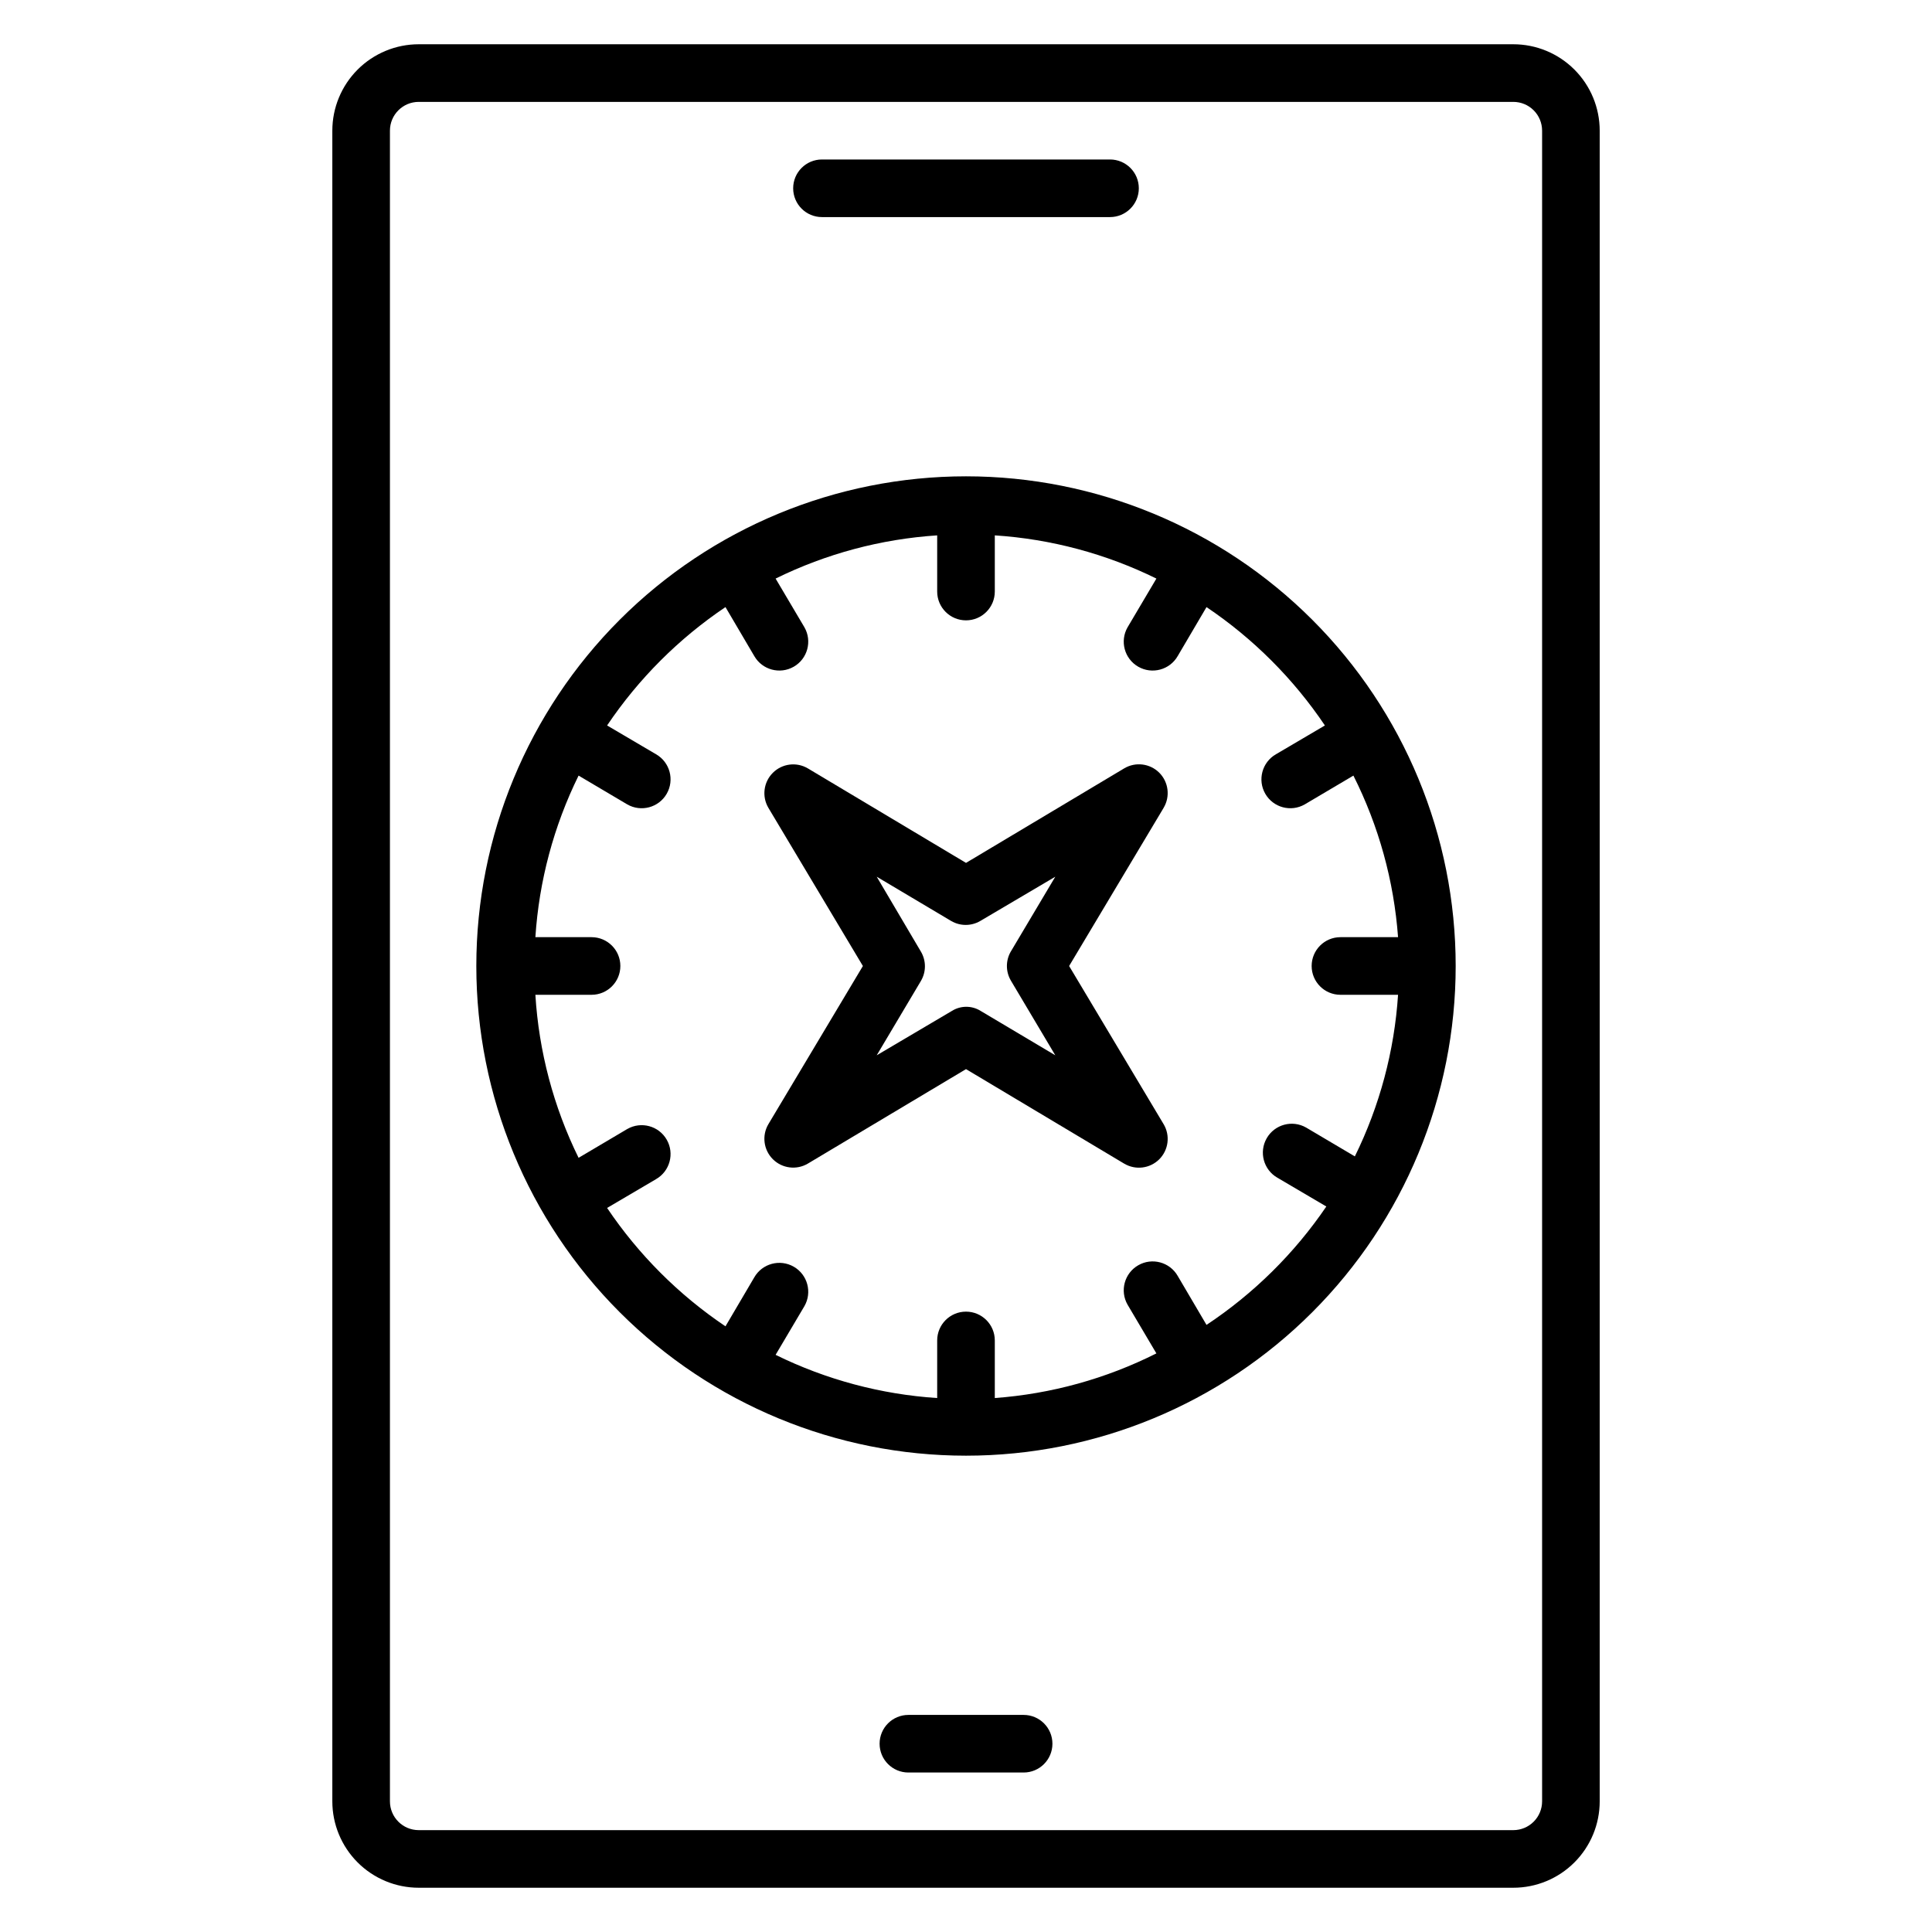
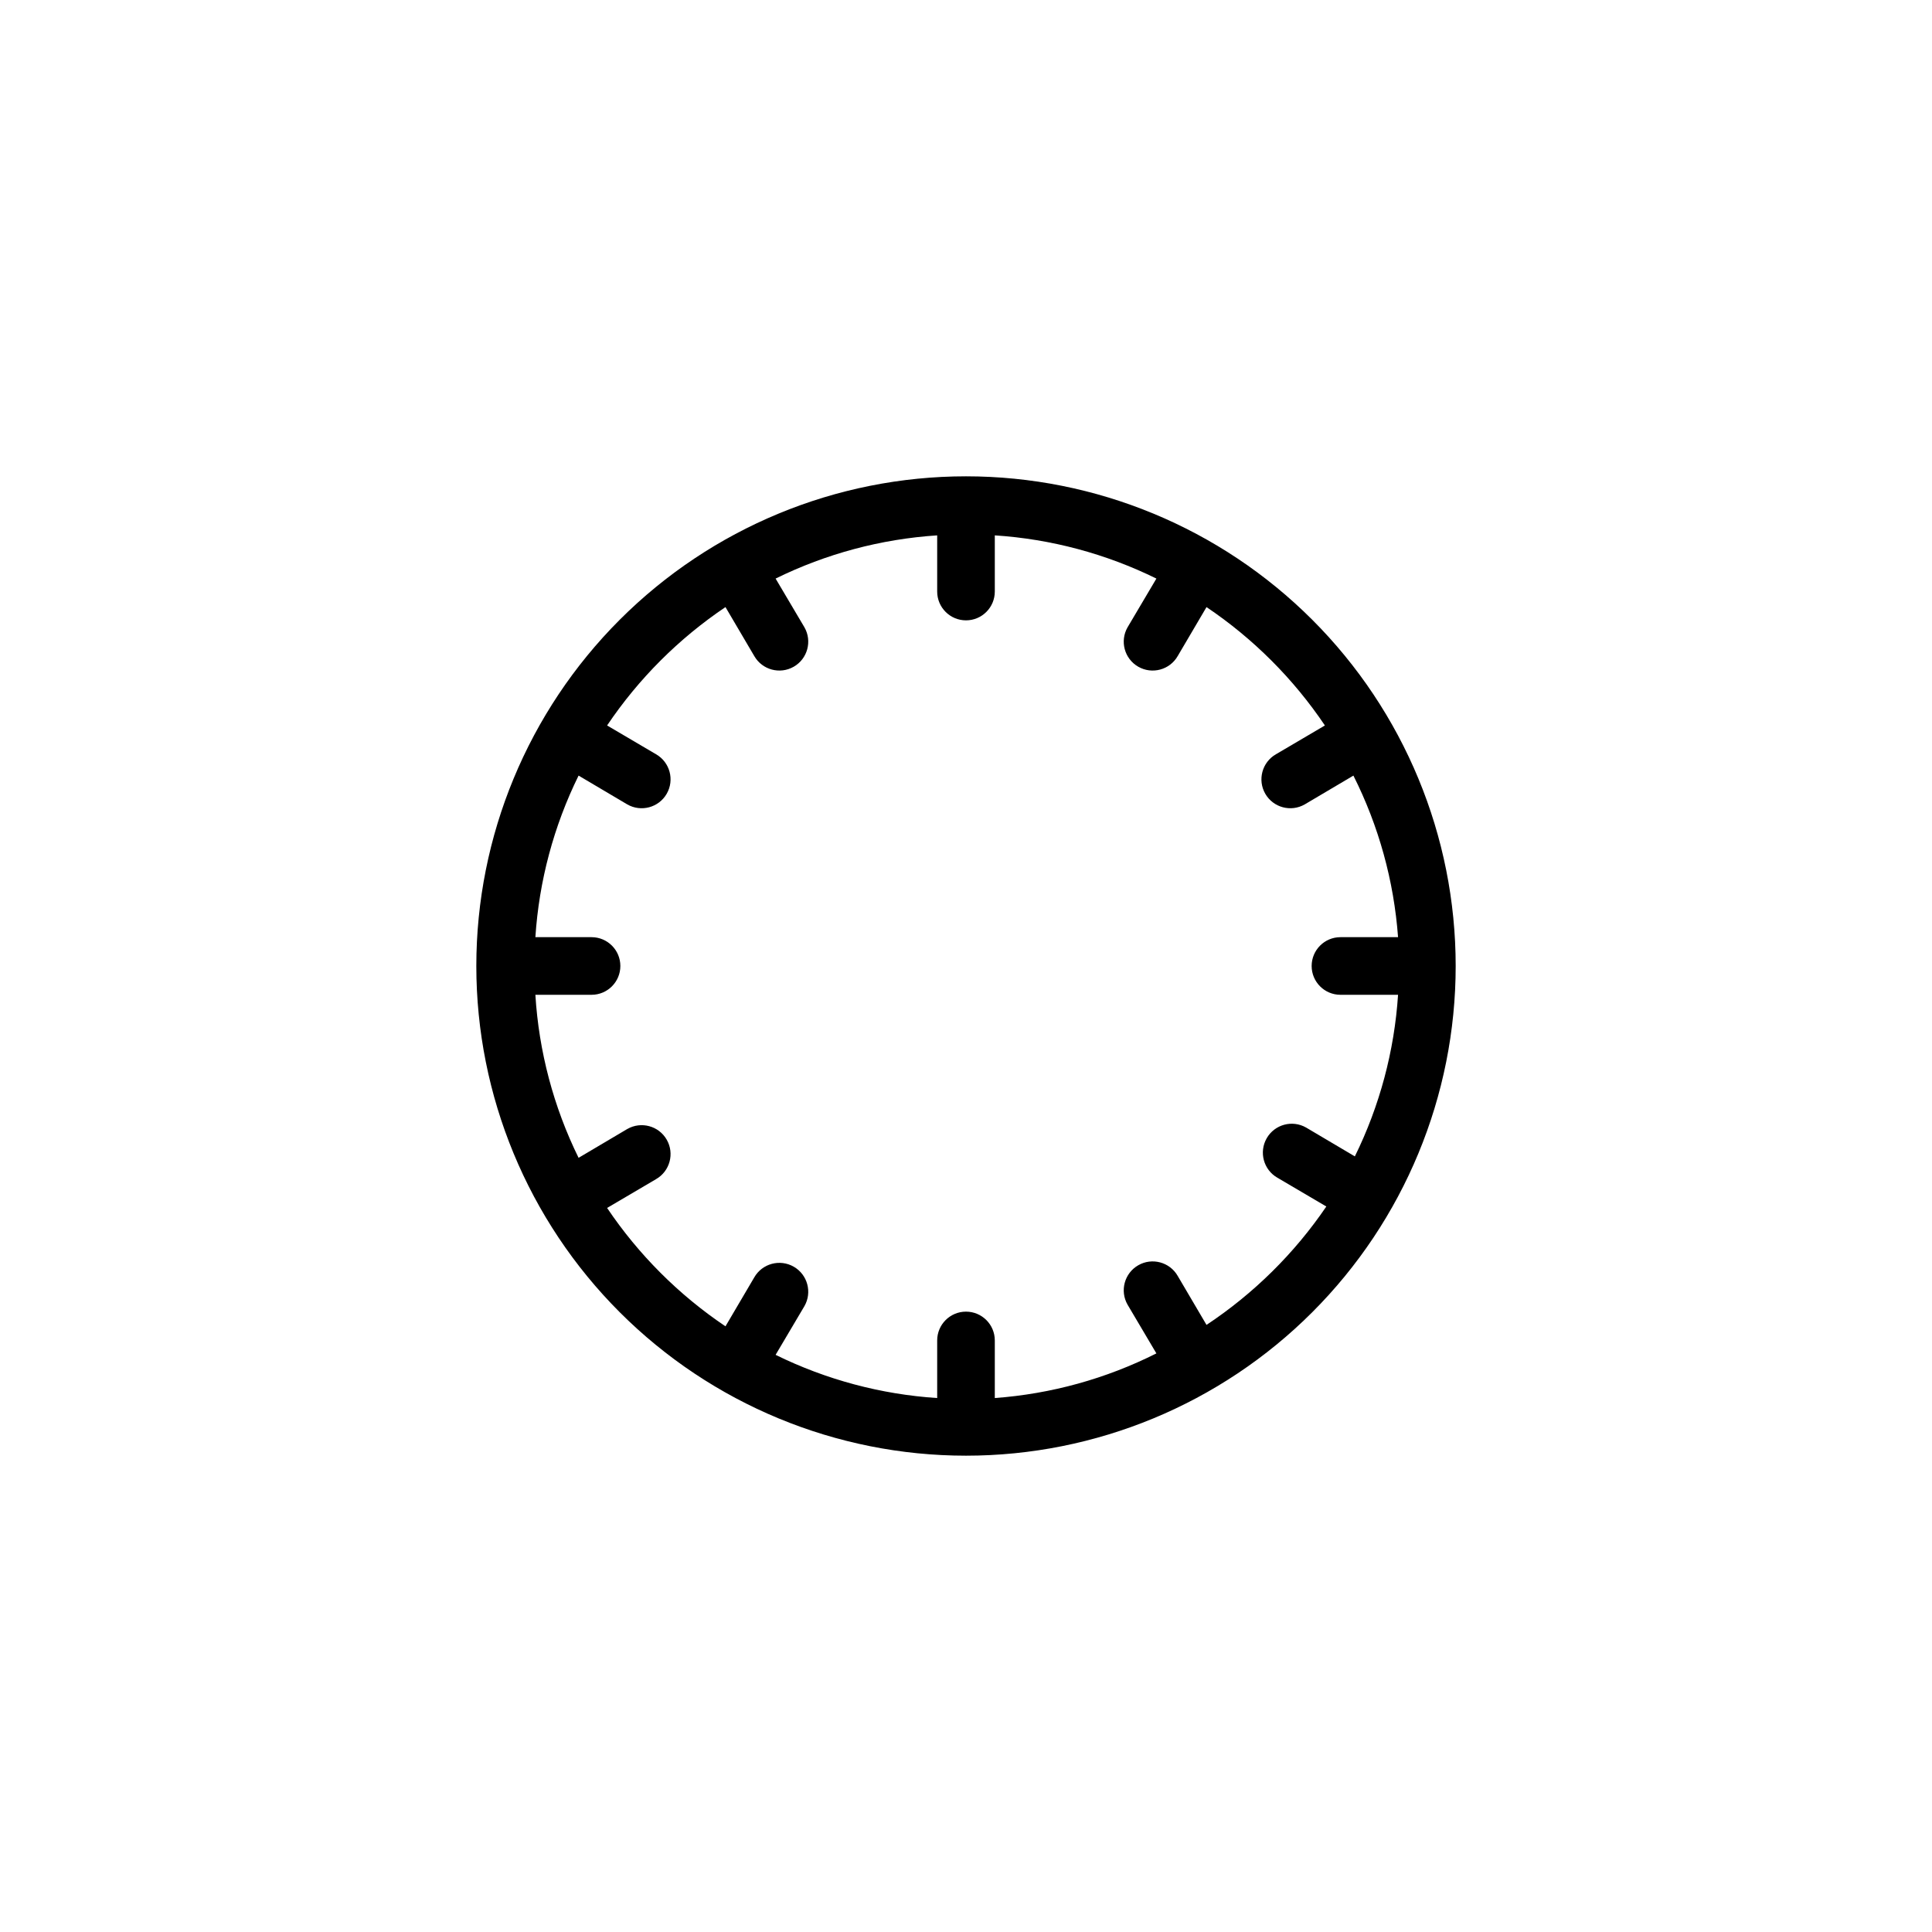
<svg xmlns="http://www.w3.org/2000/svg" fill="#000000" width="800px" height="800px" version="1.1" viewBox="144 144 512 512">
  <g>
-     <path d="m545.04 155.73h-290.07c-6.07 0-11.898 2.414-16.191 6.707-4.293 4.297-6.707 10.121-6.707 16.195v442.74c0 6.07 2.414 11.898 6.707 16.191s10.121 6.707 16.191 6.707h290.07c6.074 0 11.898-2.414 16.191-6.707 4.297-4.293 6.707-10.121 6.707-16.191v-442.74c0-6.074-2.41-11.898-6.707-16.195-4.293-4.293-10.117-6.707-16.191-6.707zm7.633 465.64v0.004c0 2.023-0.805 3.965-2.234 5.394-1.434 1.434-3.375 2.238-5.398 2.238h-290.07c-4.215 0-7.633-3.418-7.633-7.633v-442.74c0-4.219 3.418-7.633 7.633-7.633h290.07c2.023 0 3.965 0.801 5.398 2.234 1.43 1.43 2.234 3.371 2.234 5.398z" />
-     <path d="m361.83 201.53h76.332c4.219 0 7.637-3.418 7.637-7.633 0-4.215-3.418-7.633-7.637-7.633h-76.332c-4.215 0-7.633 3.418-7.633 7.633 0 4.215 3.418 7.633 7.633 7.633z" />
    <path d="m400 270.23c-34.418 0-67.426 13.672-91.762 38.008-24.336 24.336-38.008 57.344-38.008 91.762 0 34.414 13.672 67.422 38.008 91.758 24.336 24.336 57.344 38.012 91.762 38.012 34.414 0 67.422-13.676 91.758-38.012 24.336-24.336 38.012-57.344 38.012-91.758 0-34.418-13.676-67.426-38.012-91.762-24.336-24.336-57.344-38.008-91.758-38.008zm63.738 224.88-7.633-12.977v-0.004c-2.109-3.664-6.789-4.93-10.457-2.824-3.668 2.109-4.934 6.793-2.824 10.461l7.633 12.902v-0.004c-13.359 6.719-27.91 10.738-42.824 11.832v-15.266c0-4.215-3.418-7.633-7.633-7.633-4.219 0-7.637 3.418-7.637 7.633v15.266c-14.887-0.973-29.438-4.863-42.82-11.449l7.633-12.902c2.106-3.668 0.844-8.348-2.824-10.457-3.668-2.106-8.352-0.844-10.461 2.824l-7.633 12.977c-12.383-8.336-23.035-18.988-31.371-31.371l12.977-7.633v-0.004c3.668-2.106 4.93-6.789 2.824-10.457-2.109-3.668-6.789-4.93-10.457-2.824l-12.902 7.633c-6.637-13.5-10.527-28.188-11.449-43.203h14.883c4.219 0 7.637-3.418 7.637-7.633 0-4.219-3.418-7.637-7.637-7.637h-14.883c0.973-14.887 4.863-29.438 11.449-42.82l12.902 7.633c3.668 2.106 8.348 0.844 10.457-2.824 2.106-3.668 0.844-8.352-2.824-10.461l-12.977-7.633c8.336-12.383 18.988-23.035 31.371-31.371l7.633 12.977c2.109 3.668 6.793 4.93 10.461 2.824 3.668-2.109 4.93-6.789 2.824-10.457l-7.633-12.902c13.383-6.586 27.934-10.477 42.82-11.449v14.883c0 4.219 3.418 7.637 7.637 7.637 4.215 0 7.633-3.418 7.633-7.637v-14.883c14.887 0.973 29.438 4.863 42.824 11.449l-7.633 12.902c-2.109 3.668-0.844 8.348 2.824 10.457 3.668 2.106 8.348 0.844 10.457-2.824l7.633-12.977c12.383 8.336 23.035 18.988 31.375 31.371l-12.977 7.633h-0.004c-3.664 2.109-4.93 6.793-2.824 10.461 2.109 3.668 6.793 4.93 10.461 2.824l12.902-7.633h-0.004c6.719 13.355 10.738 27.91 11.832 42.82h-15.266c-4.215 0-7.633 3.418-7.633 7.637 0 4.215 3.418 7.633 7.633 7.633h15.266c-0.973 14.887-4.863 29.438-11.449 42.824l-12.902-7.633c-3.668-2.109-8.348-0.844-10.457 2.824-2.106 3.668-0.844 8.348 2.824 10.457l12.977 7.633c-8.449 12.418-19.234 23.074-31.754 31.375z" />
-     <path d="m451.22 348.78c-2.477-2.469-6.312-2.941-9.312-1.145l-41.906 25.039-41.906-25.039h-0.004c-3-1.777-6.82-1.293-9.285 1.172-2.465 2.465-2.949 6.285-1.172 9.285l25.039 41.91-25.039 41.906c-1.777 3-1.293 6.82 1.172 9.289 2.465 2.465 6.285 2.945 9.285 1.168l41.91-25.035 41.906 25.039v-0.004c3 1.797 6.836 1.324 9.312-1.145 2.469-2.477 2.941-6.312 1.145-9.312l-25.035-41.906 25.039-41.906-0.004-0.004c1.797-3 1.324-6.836-1.145-9.312zm-39.312 55.113 11.758 19.773-19.77-11.754-0.004-0.004c-2.332-1.465-5.301-1.465-7.633 0l-19.922 11.758 11.754-19.77v-0.004c1.363-2.359 1.363-5.269 0-7.633l-11.754-19.922 19.77 11.754c2.363 1.363 5.273 1.363 7.633 0l19.926-11.754-11.754 19.77h-0.004c-1.422 2.398-1.422 5.387 0 7.785z" />
-     <path d="m415.27 598.47h-30.535c-4.215 0-7.633 3.418-7.633 7.633 0 4.215 3.418 7.633 7.633 7.633h30.535c4.215 0 7.633-3.418 7.633-7.633 0-4.215-3.418-7.633-7.633-7.633z" />
  </g>
</svg>